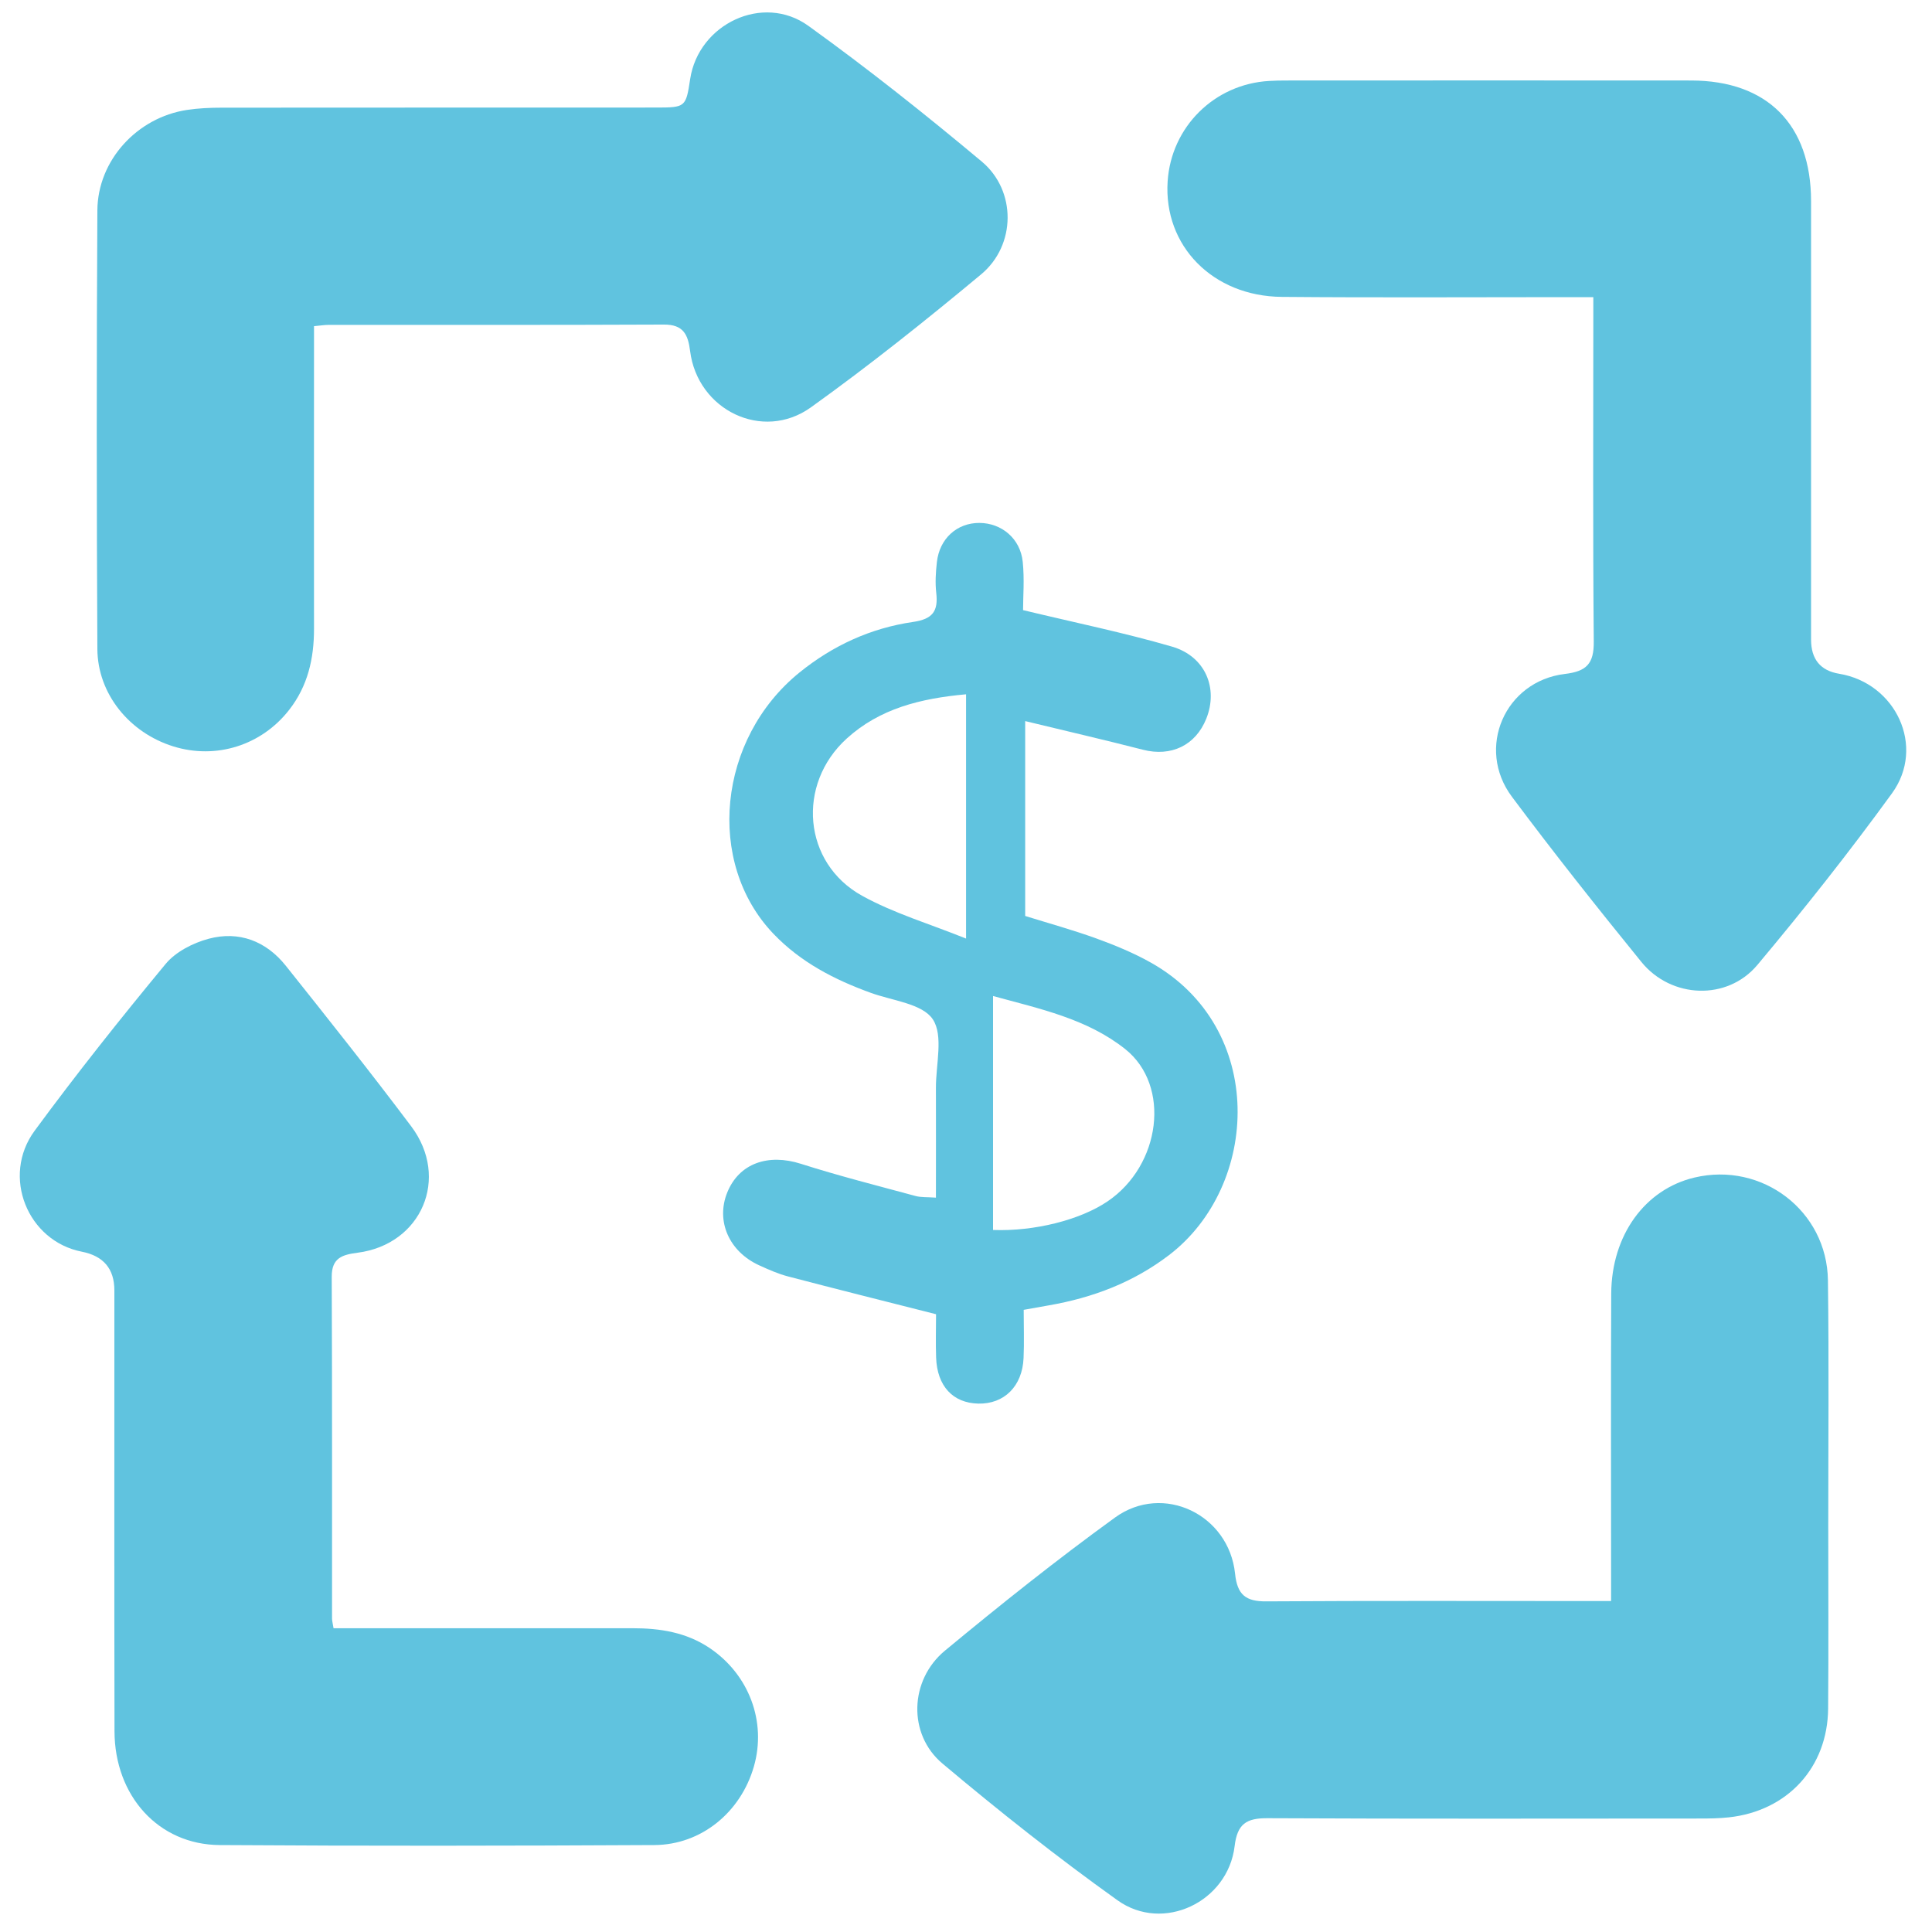
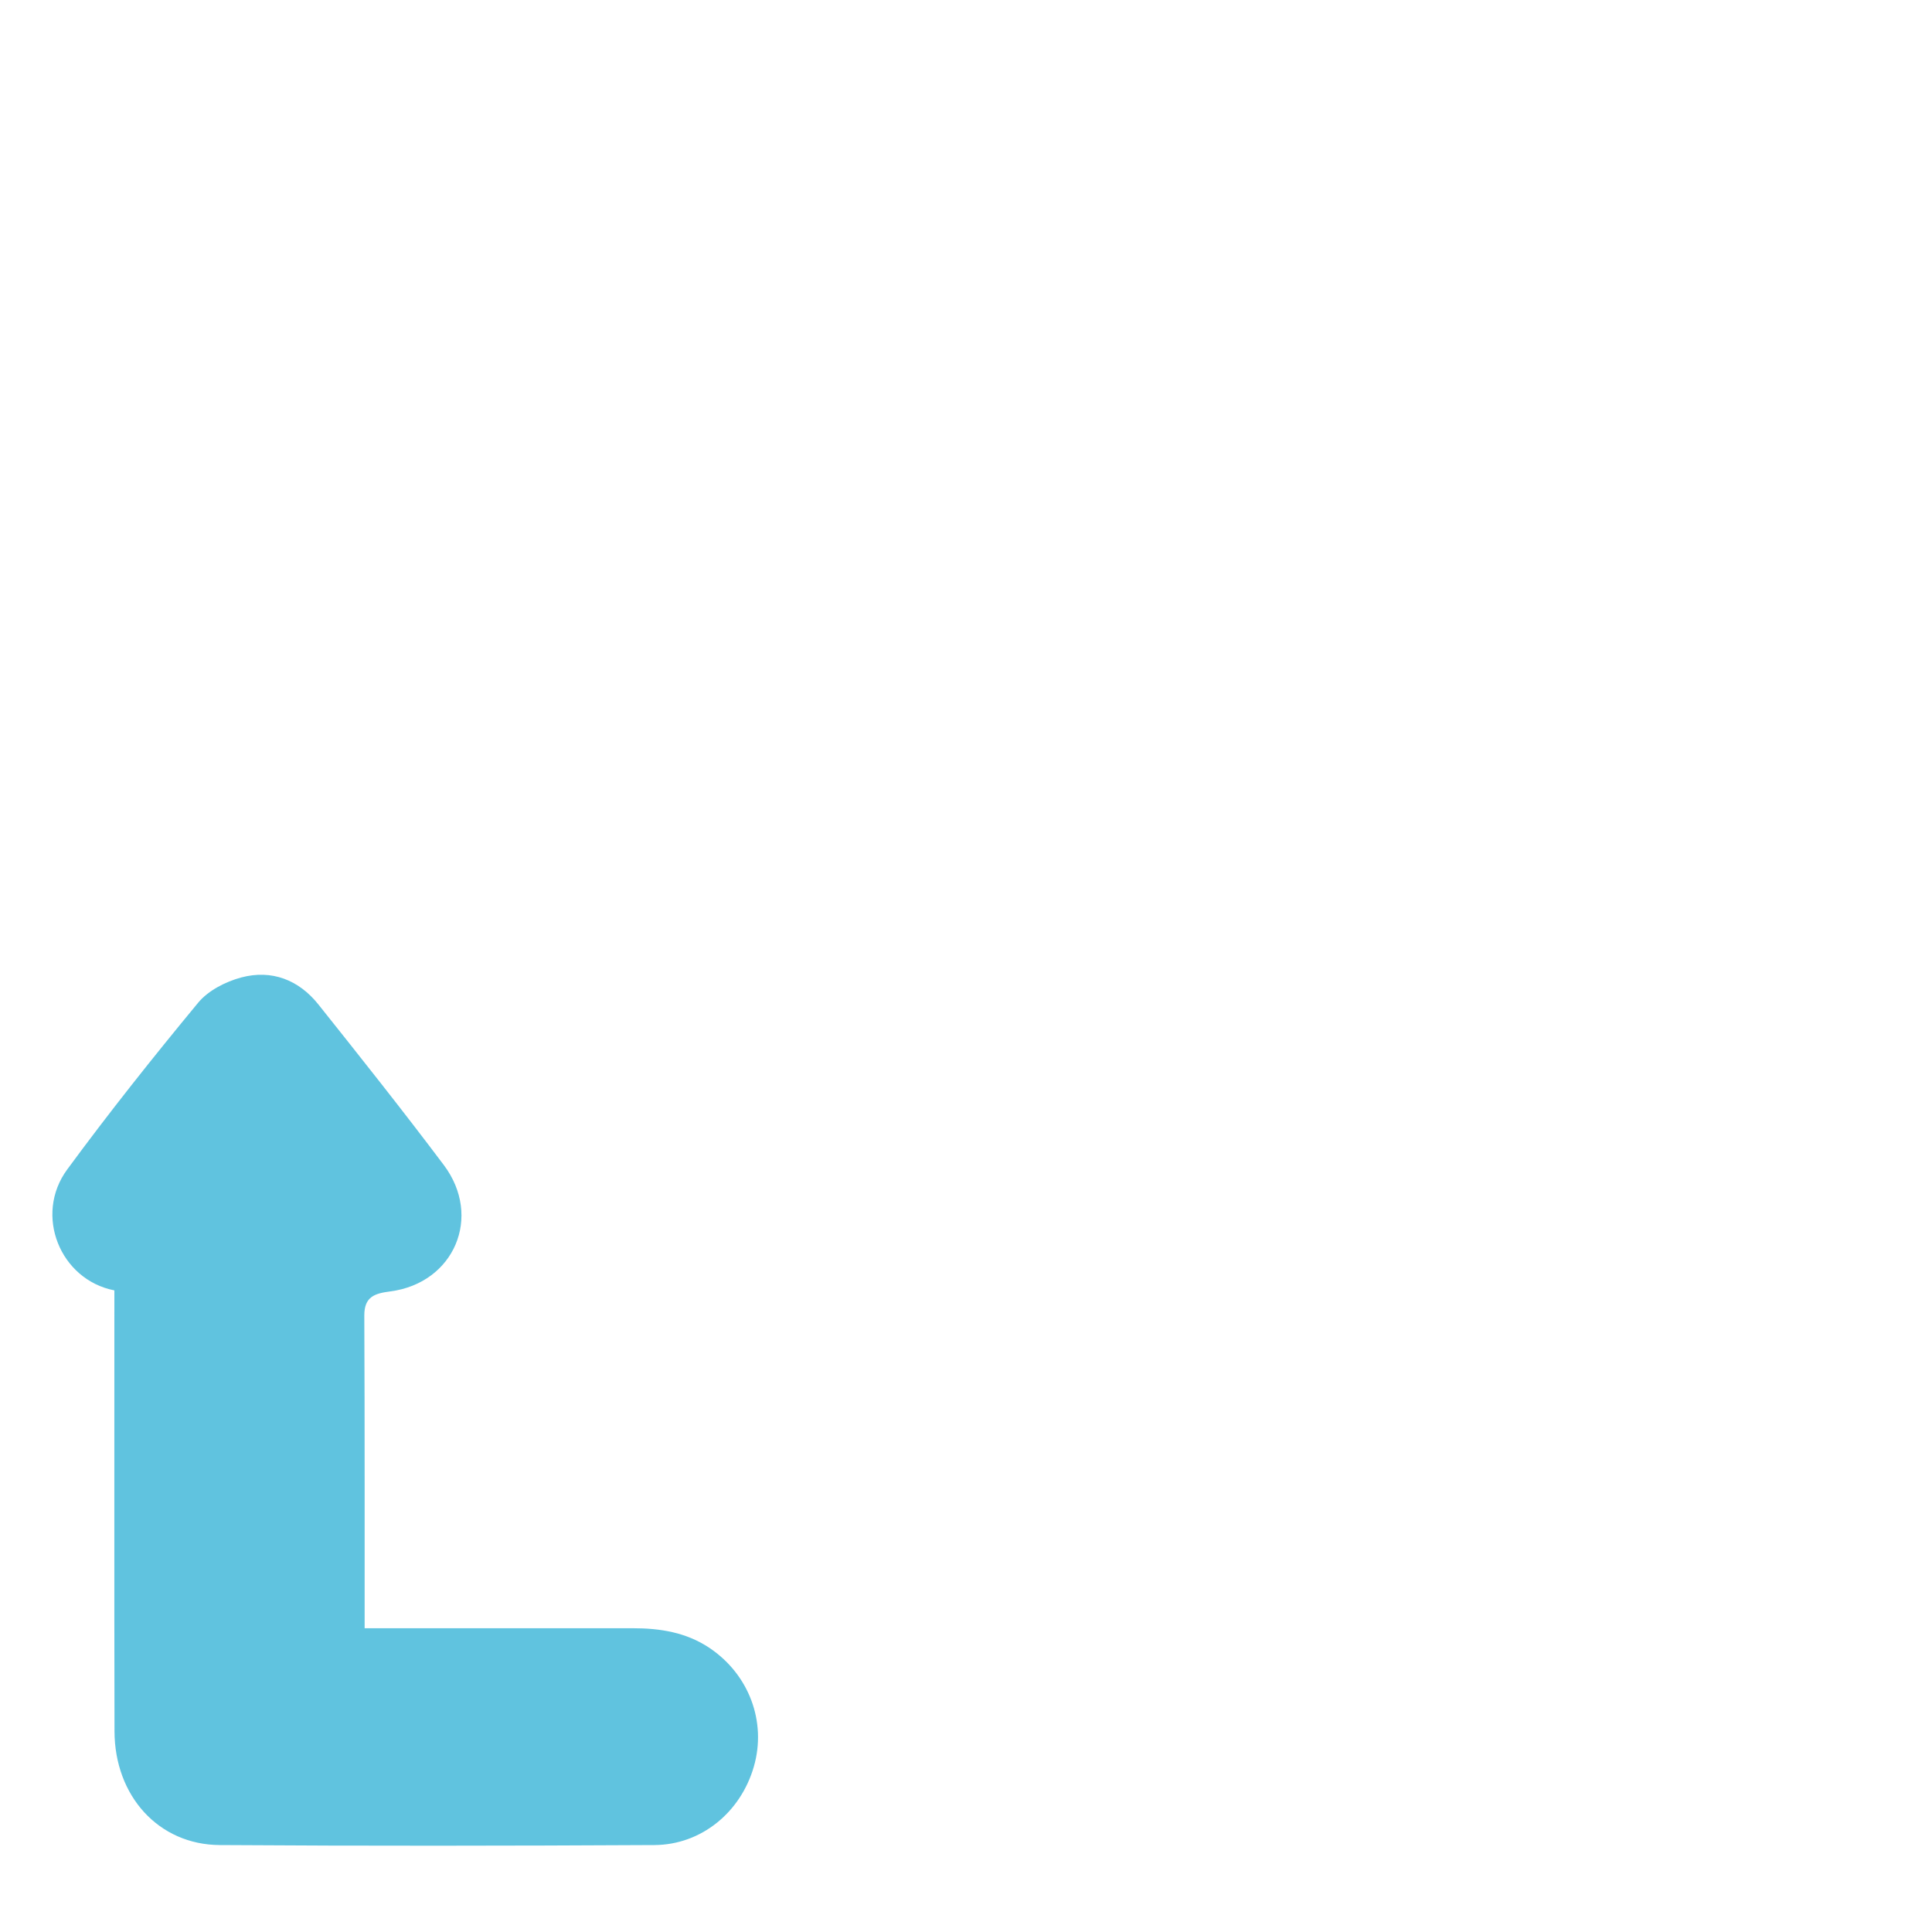
<svg xmlns="http://www.w3.org/2000/svg" id="Capa_1" data-name="Capa 1" viewBox="0 0 300 300">
  <defs>
    <style>      .cls-1 {        fill: #60c3df;        stroke-width: 0px;      }    </style>
  </defs>
-   <path class="cls-1" d="M250.17,248.63c0-1.74,0-3.01,0-4.28,0-14.49-.05-28.98.02-43.48.05-9.08,5.24-16.2,12.92-18.02,10.49-2.49,20.59,5.16,20.73,15.96.17,12.68.05,25.36.05,38.04,0,9.48.06,18.97-.02,28.45-.07,9.14-6.31,15.92-15.44,16.9-1.48.16-2.98.18-4.47.18-22.38.01-44.76.06-67.14-.05-3.29-.02-4.7.89-5.11,4.35-1.04,8.65-11.09,13.47-18.18,8.4-9.35-6.68-18.39-13.84-27.19-21.24-5.4-4.54-5.12-12.96.38-17.52,8.61-7.13,17.37-14.12,26.42-20.68,7.46-5.4,17.68-.48,18.64,8.72.34,3.28,1.66,4.33,4.86,4.3,16.73-.11,33.46-.05,50.2-.05h3.32Z" />
-   <path class="cls-1" d="M48.76,50.66c0,1.37,0,2.61,0,3.85,0,14.38-.02,28.77,0,43.15,0,4.6-.96,8.86-3.86,12.57-4.29,5.51-11.36,7.75-18.02,5.66-6.78-2.12-11.72-8.14-11.76-15.12-.12-22.7-.13-45.39,0-68.09.05-7.8,6.19-14.44,13.91-15.61,1.78-.27,3.61-.35,5.41-.35,22.49-.02,44.97-.01,67.46-.02,4.54,0,4.61-.07,5.27-4.43,1.3-8.55,11.3-13.34,18.35-8.26,9.24,6.65,18.18,13.76,26.92,21.07,5.41,4.52,5.35,13-.1,17.53-8.59,7.15-17.35,14.14-26.43,20.65-7.49,5.36-17.6.42-18.75-8.75-.32-2.59-1.07-4.12-4.06-4.11-17.37.08-34.74.04-52.11.05-.62,0-1.24.11-2.25.2Z" />
-   <path class="cls-1" d="M51.81,252.83c1.4,0,2.65,0,3.91,0,14.18,0,28.36.01,42.54,0,4.23,0,8.26.63,11.88,3.04,6.15,4.11,8.93,11.46,6.92,18.44-2.04,7.09-8.15,12.15-15.45,12.19-22.5.12-44.99.15-67.49,0-9.5-.06-16.32-7.62-16.34-17.69-.05-22.81-.01-45.63-.02-68.44q0-5.02-5.06-6.01c-8.41-1.64-12.53-11.69-7.32-18.78,6.5-8.84,13.34-17.44,20.33-25.89,1.56-1.89,4.26-3.27,6.69-3.92,4.71-1.26,8.92.36,11.97,4.18,6.58,8.25,13.14,16.51,19.48,24.94,6.04,8.03,1.61,18.34-8.31,19.63-2.36.31-4.04.78-4.03,3.74.08,17.7.04,35.39.05,53.09,0,.31.09.62.23,1.47Z" />
-   <path class="cls-1" d="M247.42,46.14c-1.72,0-2.98,0-4.24,0-14.71,0-29.42.09-44.13-.04-10.75-.09-18.39-7.95-17.74-17.93.55-8.47,7.27-15.12,15.76-15.6.85-.05,1.7-.07,2.56-.07,21,0,41.99-.03,62.99,0,11.81.02,18.59,6.87,18.6,18.7.01,22.7,0,45.4,0,68.1q0,4.6,4.36,5.32c8.83,1.46,13.45,11.34,8.21,18.56-6.63,9.13-13.65,18-20.9,26.65-4.68,5.59-13.38,5.24-18.01-.45-6.85-8.43-13.61-16.95-20.11-25.66-5.63-7.53-1.09-17.96,8.23-19.07,3.36-.4,4.51-1.59,4.48-5.01-.15-16.73-.07-33.46-.07-50.19v-3.32Z" />
-   <path class="cls-1" d="M145.34,204.07c-8-2.03-15.51-3.91-22.99-5.87-1.53-.4-3.01-1.06-4.46-1.72-4.7-2.14-6.76-6.89-4.96-11.32,1.83-4.51,6.33-6.08,11.45-4.44,5.86,1.87,11.83,3.38,17.77,4.99.88.24,1.84.16,3.18.26,0-5.86.02-11.47,0-17.08-.01-3.62,1.19-8.1-.49-10.62-1.62-2.42-6.24-2.88-9.59-4.09-5.67-2.05-10.91-4.75-15.15-9.18-10.57-11.06-8.66-30.3,4.06-40.59,5.17-4.18,11.06-6.88,17.59-7.83,3.07-.44,3.96-1.66,3.63-4.52-.18-1.57-.08-3.2.1-4.78.41-3.66,3.13-6.1,6.61-6.08,3.45.02,6.35,2.43,6.72,6.04.28,2.71.05,5.47.05,7.5,8.14,1.96,15.73,3.51,23.14,5.67,5.17,1.51,7.21,6.47,5.31,11.19-1.67,4.16-5.47,5.94-9.83,4.82-5.95-1.53-11.94-2.91-18.29-4.45v30.26c3.63,1.13,7.4,2.17,11.07,3.5,2.89,1.05,5.77,2.24,8.44,3.74,18.05,10.13,16.92,34.65,2.84,45.41-5.56,4.25-11.84,6.62-18.65,7.81-1.23.22-2.47.44-3.93.7,0,2.62.09,5.06-.02,7.49-.19,4.38-3.02,7.16-7.03,7.07-3.94-.09-6.39-2.71-6.55-7.14-.08-2.33-.01-4.68-.01-6.73ZM154.2,190.99c6.43.24,13.51-1.56,17.75-4.42,8.32-5.6,9.9-18,2.77-23.67-5.94-4.72-13.27-6.25-20.52-8.24v36.33ZM150.01,107.81c-7.07.64-13.41,2.21-18.54,6.88-7.82,7.11-6.79,19.32,2.39,24.4,4.94,2.73,10.5,4.37,16.15,6.65v-37.92Z" />
+   <path class="cls-1" d="M51.81,252.83c1.4,0,2.65,0,3.91,0,14.18,0,28.36.01,42.54,0,4.23,0,8.26.63,11.88,3.04,6.15,4.11,8.93,11.46,6.92,18.44-2.04,7.09-8.15,12.15-15.45,12.19-22.5.12-44.99.15-67.49,0-9.5-.06-16.32-7.62-16.34-17.69-.05-22.81-.01-45.63-.02-68.44c-8.41-1.64-12.53-11.69-7.32-18.78,6.5-8.84,13.34-17.44,20.33-25.89,1.56-1.89,4.26-3.27,6.69-3.92,4.71-1.26,8.92.36,11.97,4.18,6.58,8.25,13.14,16.51,19.48,24.94,6.04,8.03,1.61,18.34-8.31,19.63-2.36.31-4.04.78-4.03,3.74.08,17.7.04,35.39.05,53.09,0,.31.09.62.23,1.47Z" />
</svg>